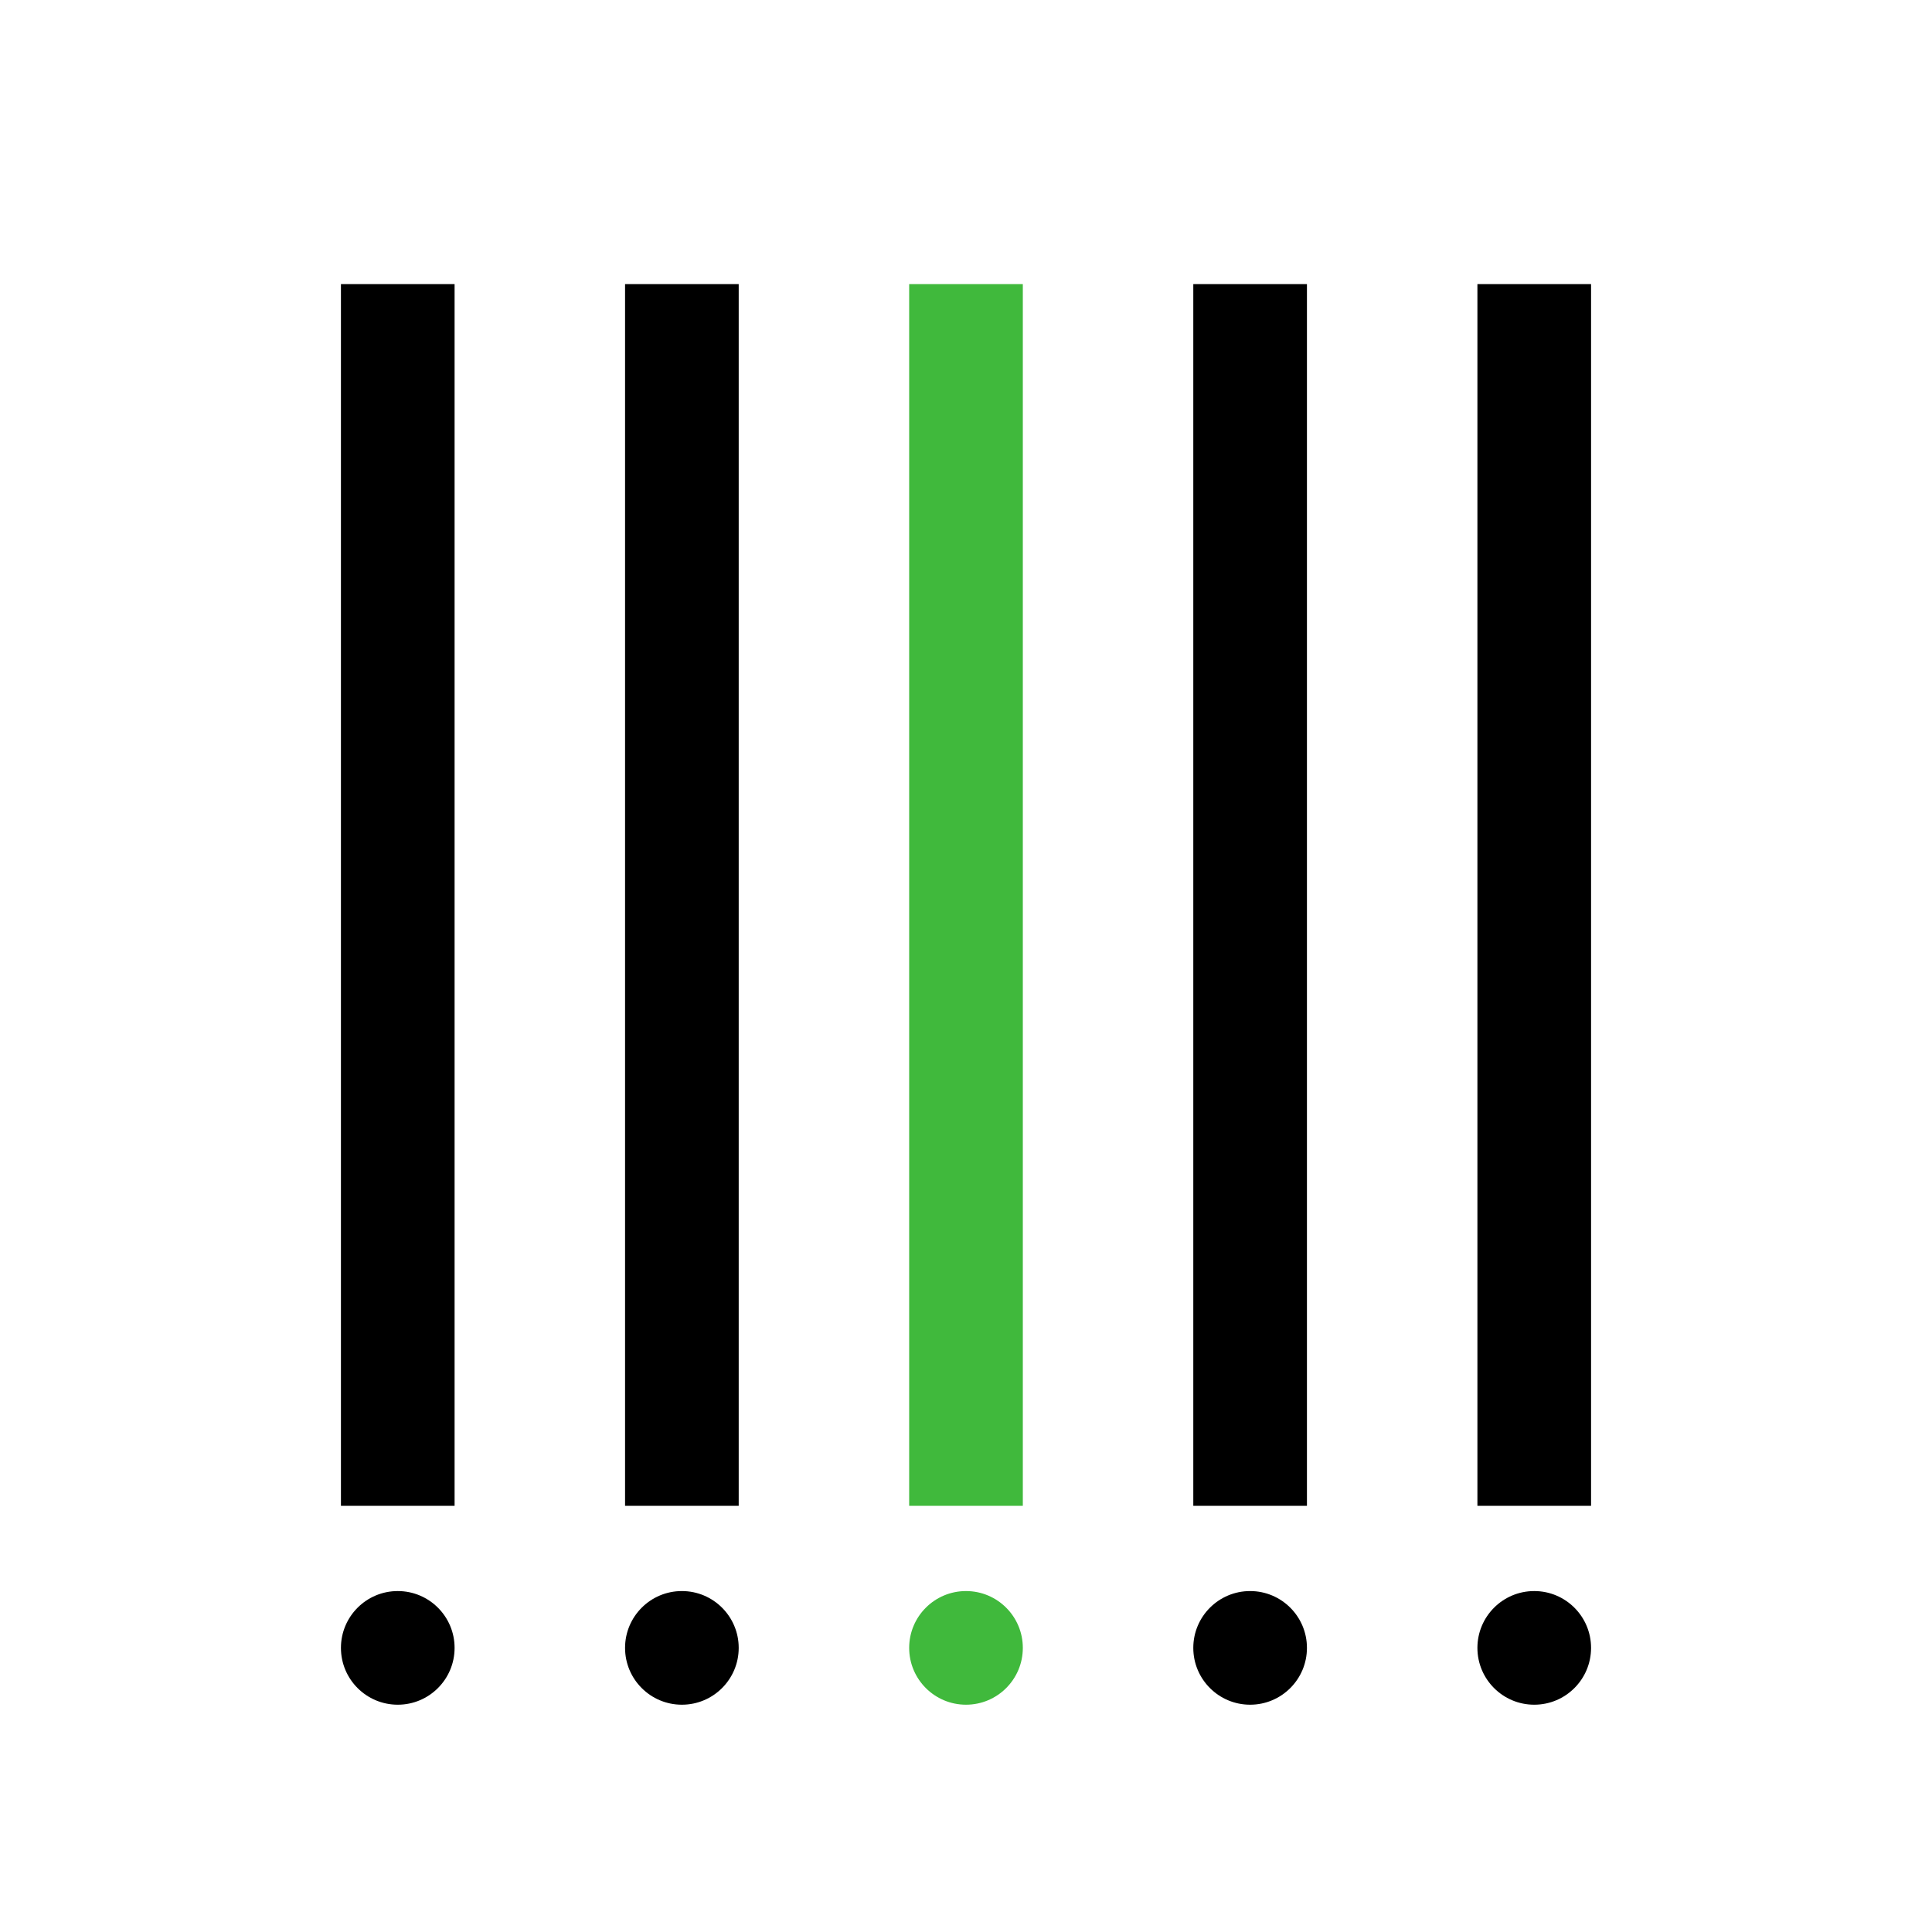
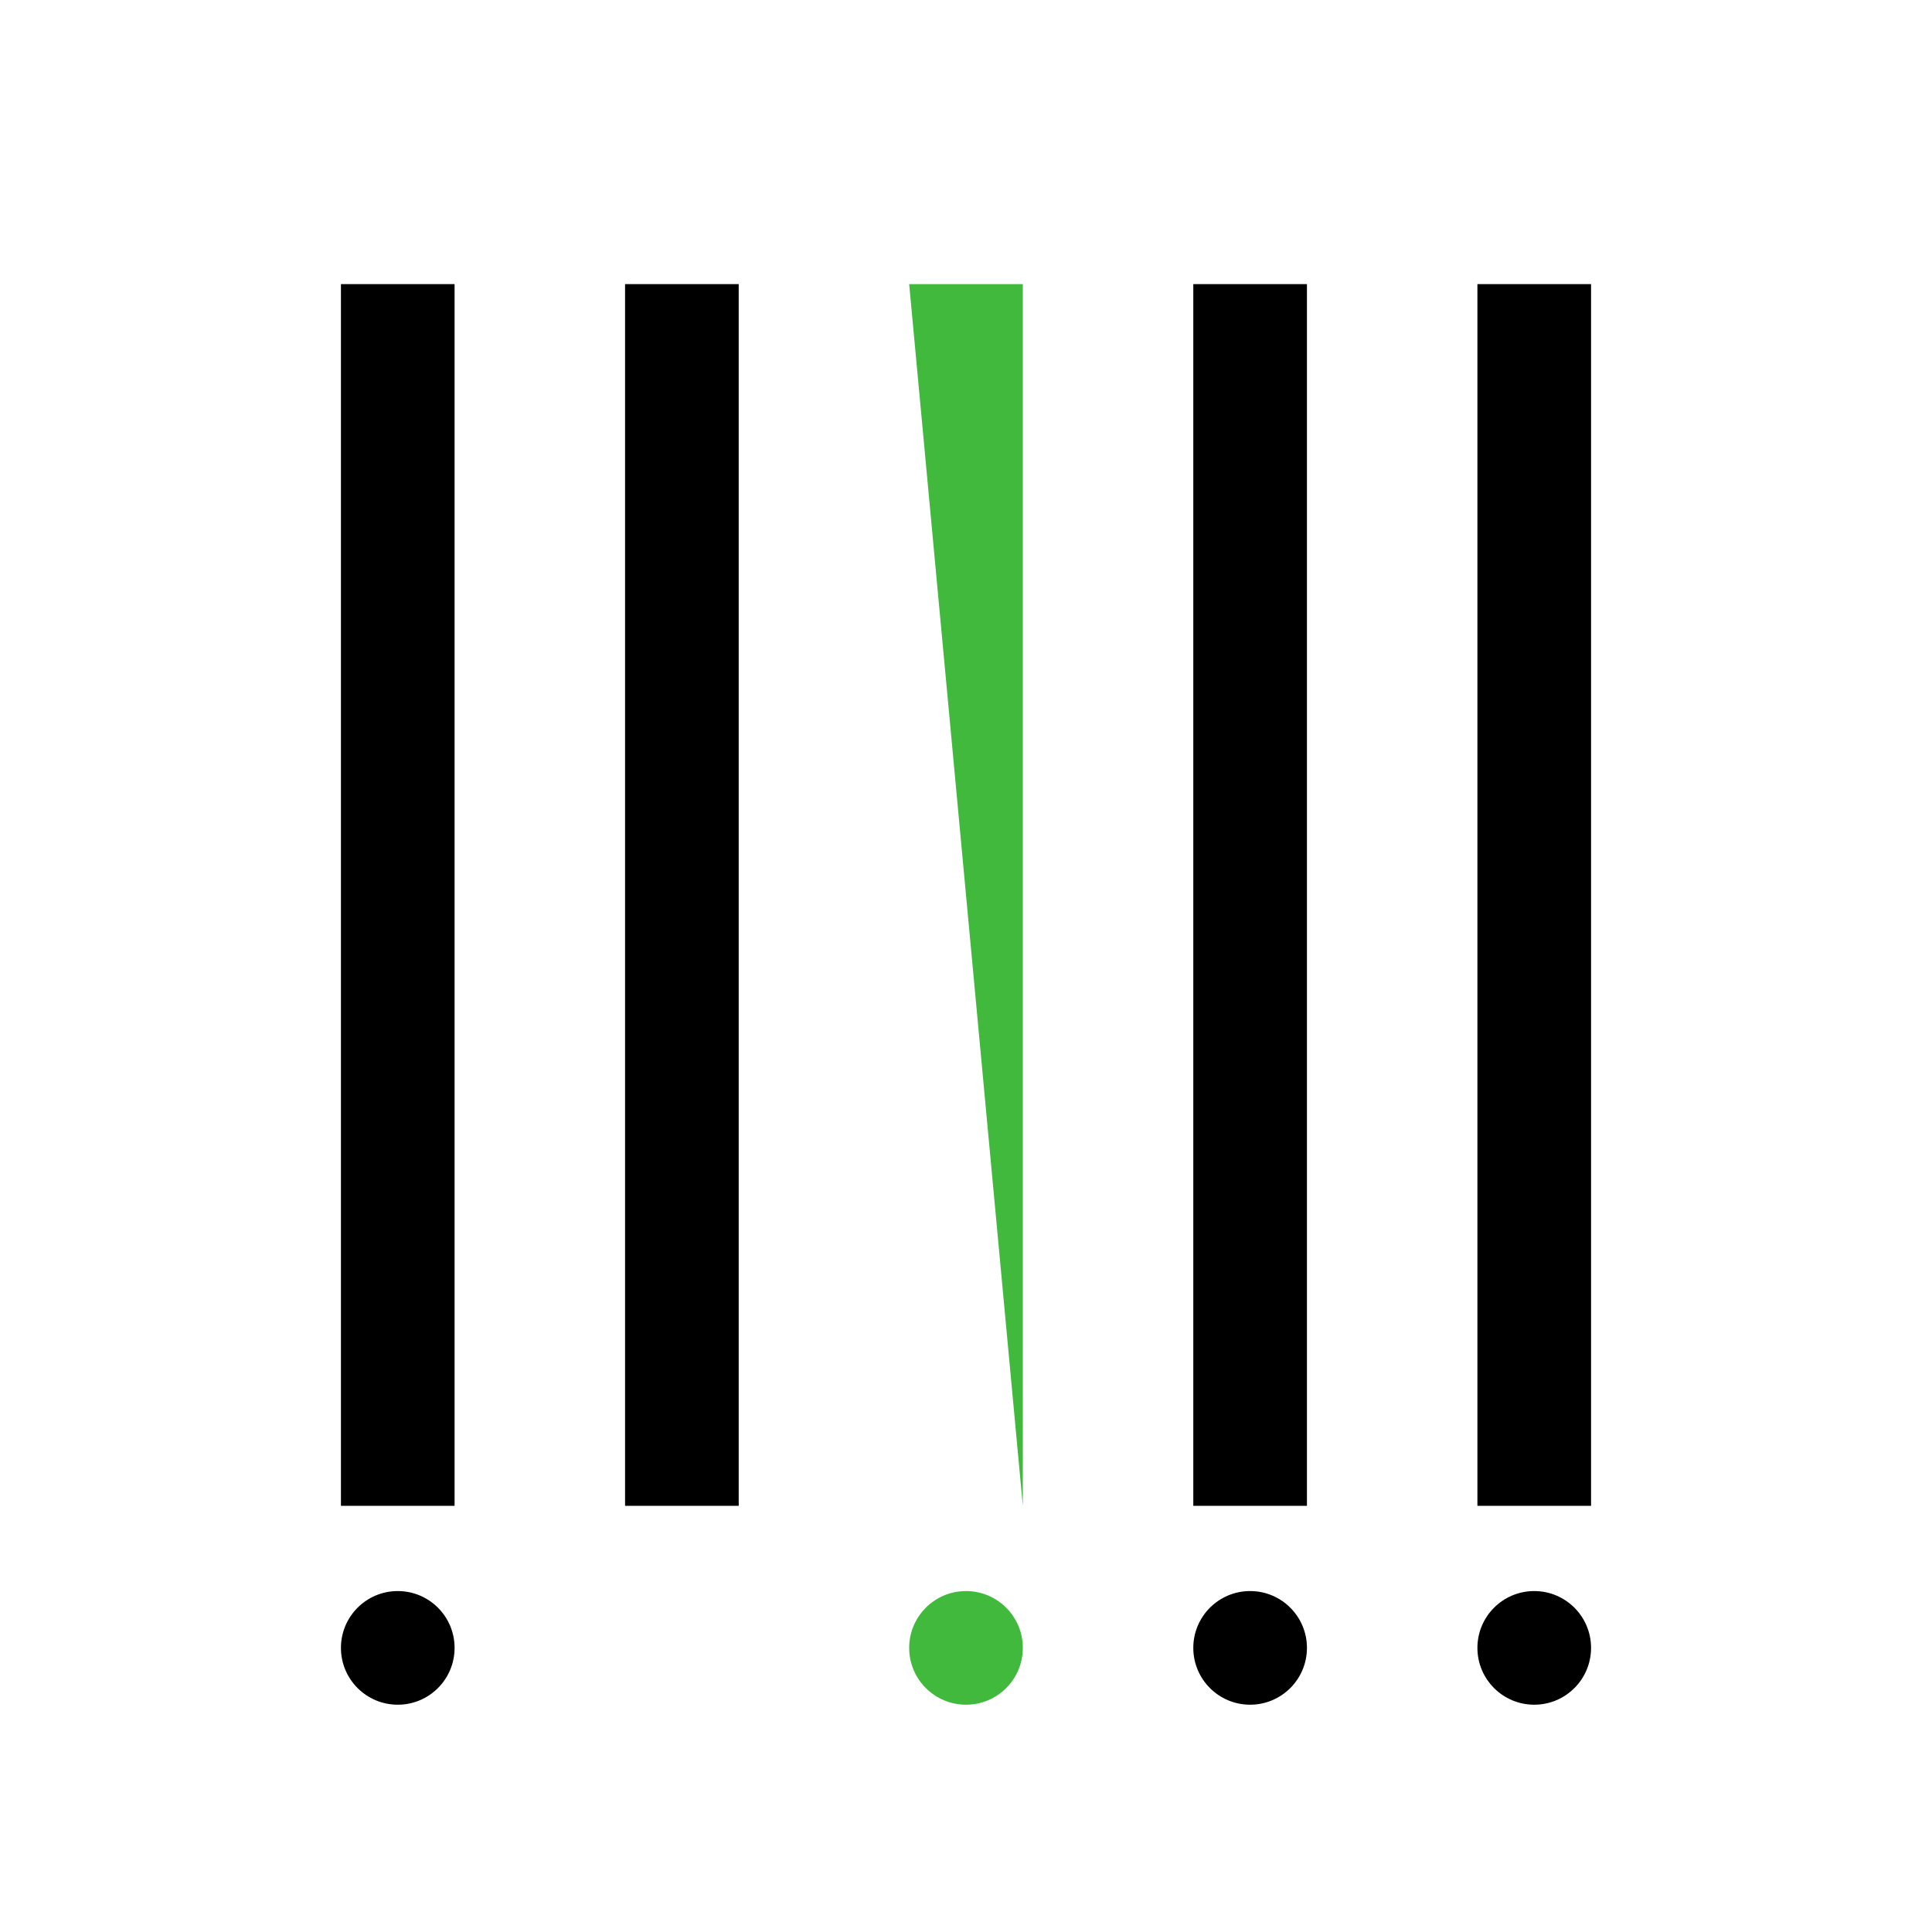
<svg xmlns="http://www.w3.org/2000/svg" width="68" height="68" fill="none">
  <path fill="#000" d="M12 10h4v43h-4zM22 10h4v43h-4z" />
-   <path fill="#40B93C" d="M32 10h4v43h-4z" />
+   <path fill="#40B93C" d="M32 10h4v43z" />
  <path fill="#000" d="M42 10h4v43h-4zM52 10h4v43h-4z" />
  <circle cx="14" cy="58" r="2" fill="#000" />
  <circle cx="34" cy="58" r="2" fill="#40B93C" />
  <circle cx="44" cy="58" r="2" fill="#000" />
  <circle cx="54" cy="58" r="2" fill="#000" />
-   <circle cx="24" cy="58" r="2" fill="#000" />
</svg>